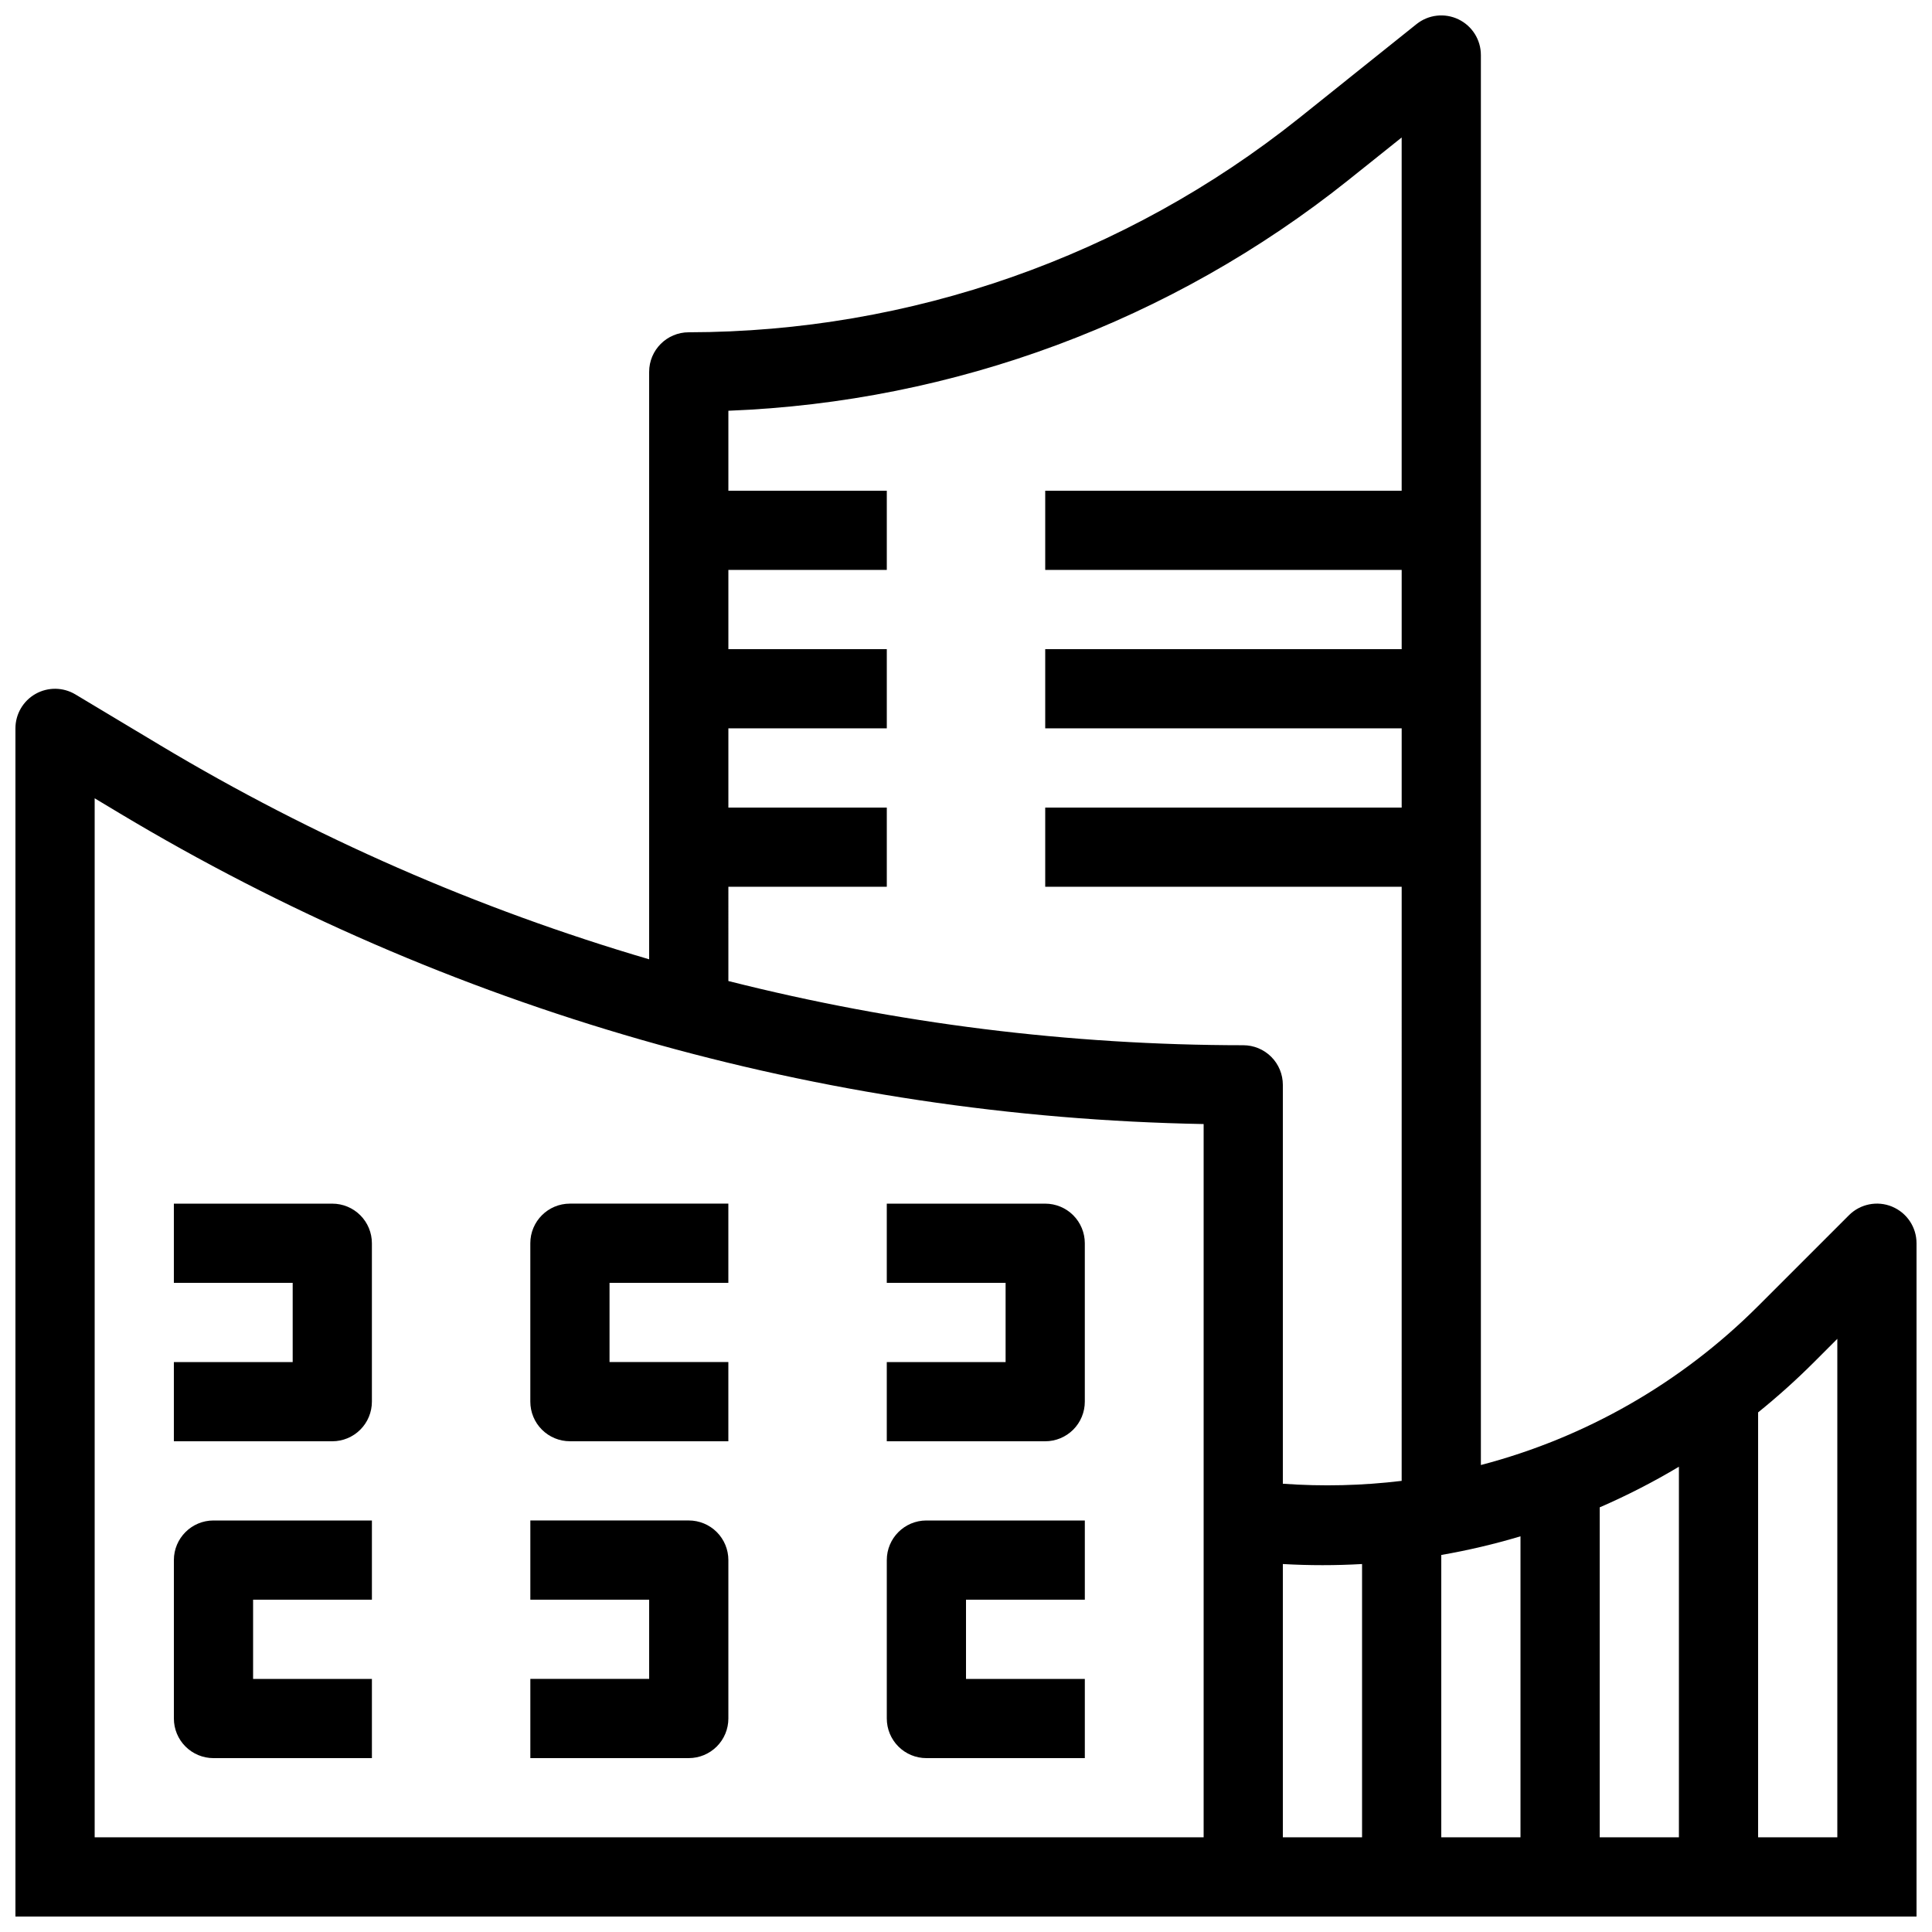
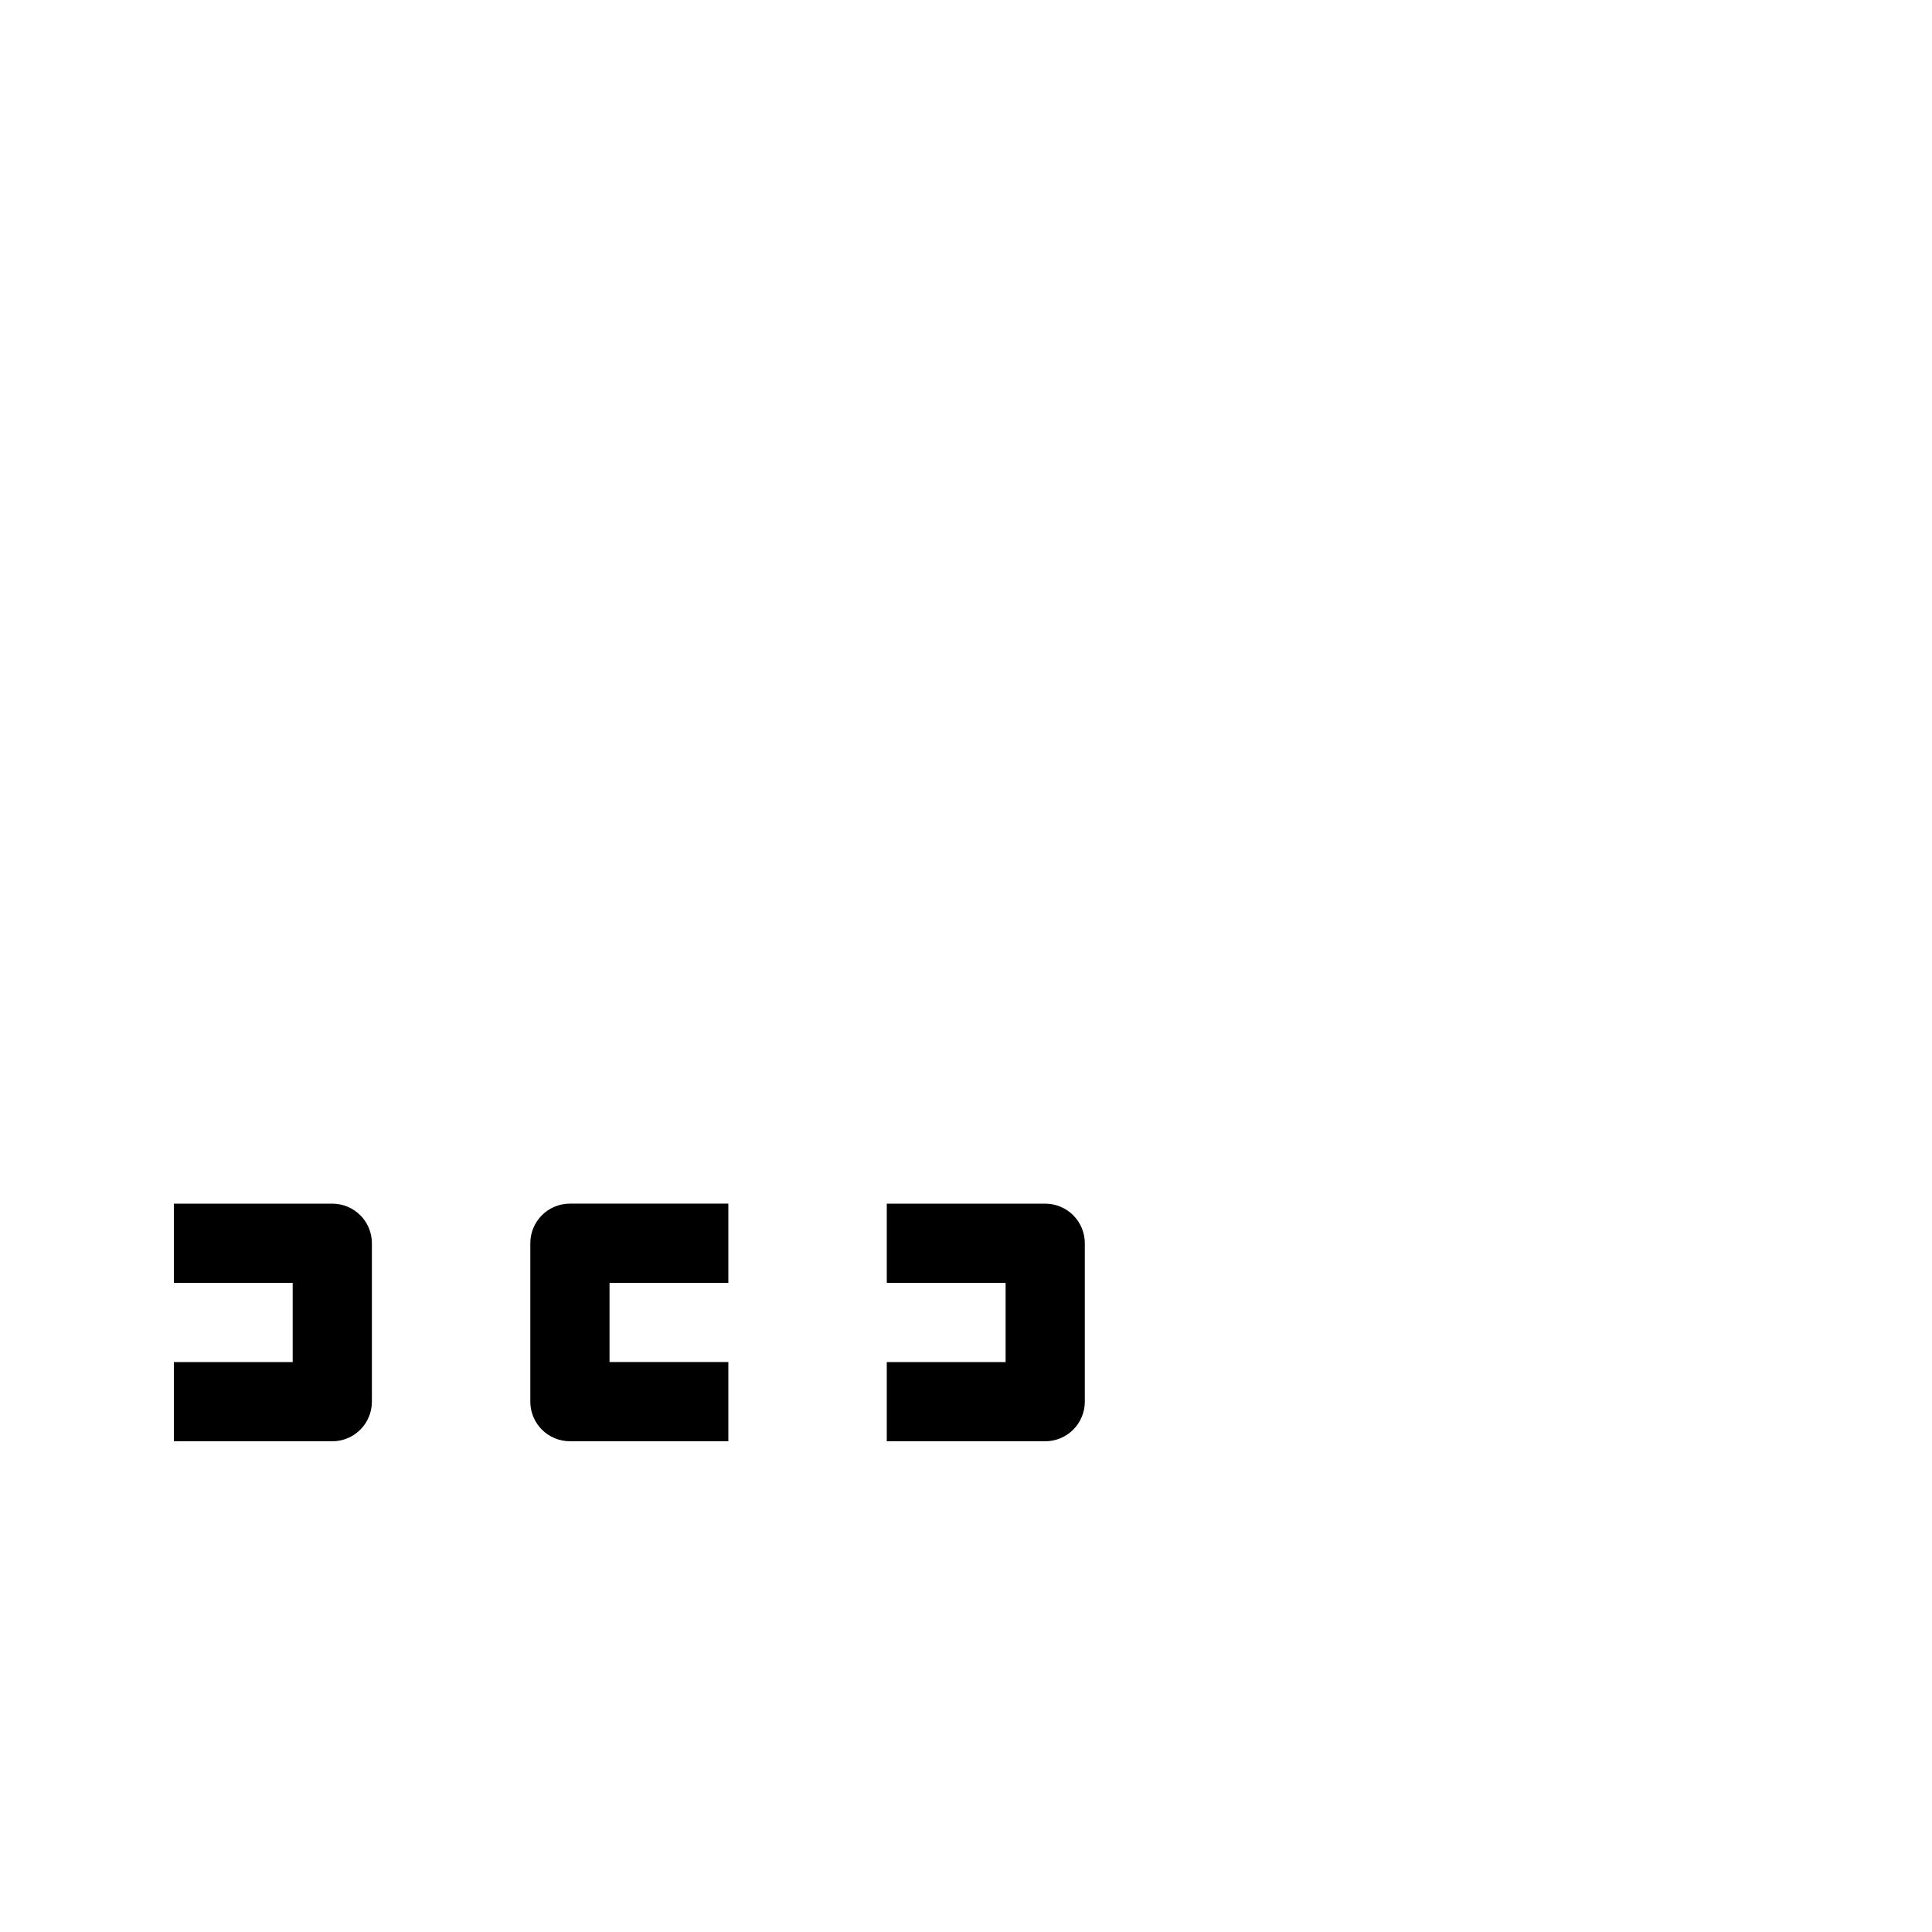
<svg xmlns="http://www.w3.org/2000/svg" width="800px" height="800px" version="1.1" viewBox="144 144 512 512">
  <defs>
    <clipPath id="a">
      <path d="m148.09 148.09h503.81v503.81h-503.81z" />
    </clipPath>
  </defs>
  <g clip-path="url(#a)">
-     <path d="m645.43 463.77c-3.922-1.625-8.438-0.727-11.438 2.277l-24.141 24.141h-0.004c-20.301 20.281-45.633 34.801-73.398 42.059v-373.66c0.004-4.035-2.309-7.715-5.949-9.465-3.637-1.746-7.953-1.254-11.105 1.266l-31.227 24.992c-45.918 36.629-102.9 56.605-161.64 56.68-5.797 0-10.496 4.699-10.496 10.496v155.67c-45.438-13.336-88.988-32.406-129.61-56.742l-22.441-13.457c-3.242-1.941-7.277-1.992-10.566-0.133-3.289 1.863-5.32 5.348-5.324 9.129v314.88h503.81v-178.43c0.004-4.246-2.555-8.074-6.477-9.699zm-98.484 87.367v79.77h-20.992v-74.824c7.09-1.23 14.102-2.879 20.992-4.945zm20.992-7.672c7.223-3.137 14.234-6.731 20.992-10.77v98.211h-20.992zm-230.91-164.46h41.984v-20.992h-41.984v-20.992h41.984v-20.992h-41.984v-20.992h41.984v-20.992h-41.984v-21.191c59.879-2.32 117.45-23.734 164.28-61.109l14.148-11.312v93.613h-94.461v20.992h94.465v20.992h-94.465v20.992h94.465v20.992h-94.465v20.992h94.465l-0.004 157.44c-10.445 1.262-20.992 1.516-31.488 0.758v-105.71c0-2.785-1.105-5.457-3.074-7.422-1.965-1.969-4.637-3.074-7.418-3.074-46.012-0.027-91.844-5.742-136.45-17.016zm-167.94-23.449 6.539 3.926c86.922 52.137 186.01 80.551 287.35 82.402v189.02h-293.89zm314.88 202.93c6.992 0.398 14.004 0.398 20.992 0v72.422h-20.992zm125.95 72.422v-112.61c5.16-4.164 10.094-8.594 14.781-13.277l6.211-6.215v132.1z" />
-   </g>
-   <path d="m190.08 557.44v41.984c0 2.785 1.105 5.453 3.074 7.422s4.637 3.074 7.422 3.074h41.984v-20.992h-31.488v-20.992h31.488v-20.992h-41.984c-5.797 0-10.496 4.699-10.496 10.496z" />
+     </g>
  <path d="m232.06 462.98h-41.984v20.992l31.488-0.004v20.992h-31.488v20.992h41.984c2.785 0 5.453-1.105 7.422-3.074 1.969-1.965 3.074-4.637 3.074-7.422v-41.98c0-2.785-1.105-5.457-3.074-7.422-1.969-1.969-4.637-3.074-7.422-3.074z" />
-   <path d="m284.54 473.47v41.984-0.004c0 2.785 1.105 5.457 3.074 7.422 1.969 1.969 4.637 3.074 7.422 3.074h41.984v-20.992h-31.488v-20.992h31.488v-20.988h-41.984c-5.797 0-10.496 4.699-10.496 10.496z" />
-   <path d="m379.01 557.44v41.984c0 2.785 1.105 5.453 3.074 7.422s4.637 3.074 7.422 3.074h41.984v-20.992h-31.488v-20.992h31.488v-20.992h-41.984c-5.797 0-10.496 4.699-10.496 10.496z" />
+   <path d="m284.54 473.47v41.984-0.004c0 2.785 1.105 5.457 3.074 7.422 1.969 1.969 4.637 3.074 7.422 3.074h41.984v-20.992h-31.488v-20.992h31.488v-20.988h-41.984c-5.797 0-10.496 4.699-10.496 10.496" />
  <path d="m420.99 462.98h-41.984v20.992h31.488v20.992l-31.488-0.004v20.992h41.984c2.781 0 5.453-1.105 7.422-3.074 1.965-1.965 3.074-4.637 3.074-7.422v-41.98c0-2.785-1.109-5.457-3.074-7.422-1.969-1.969-4.641-3.074-7.422-3.074z" />
-   <path d="m326.53 546.94h-41.984v20.992h31.488v20.992h-31.488v20.992h41.984c2.781 0 5.453-1.105 7.422-3.074s3.074-4.637 3.074-7.422v-41.984c0-2.781-1.105-5.453-3.074-7.422s-4.641-3.074-7.422-3.074z" />
</svg>